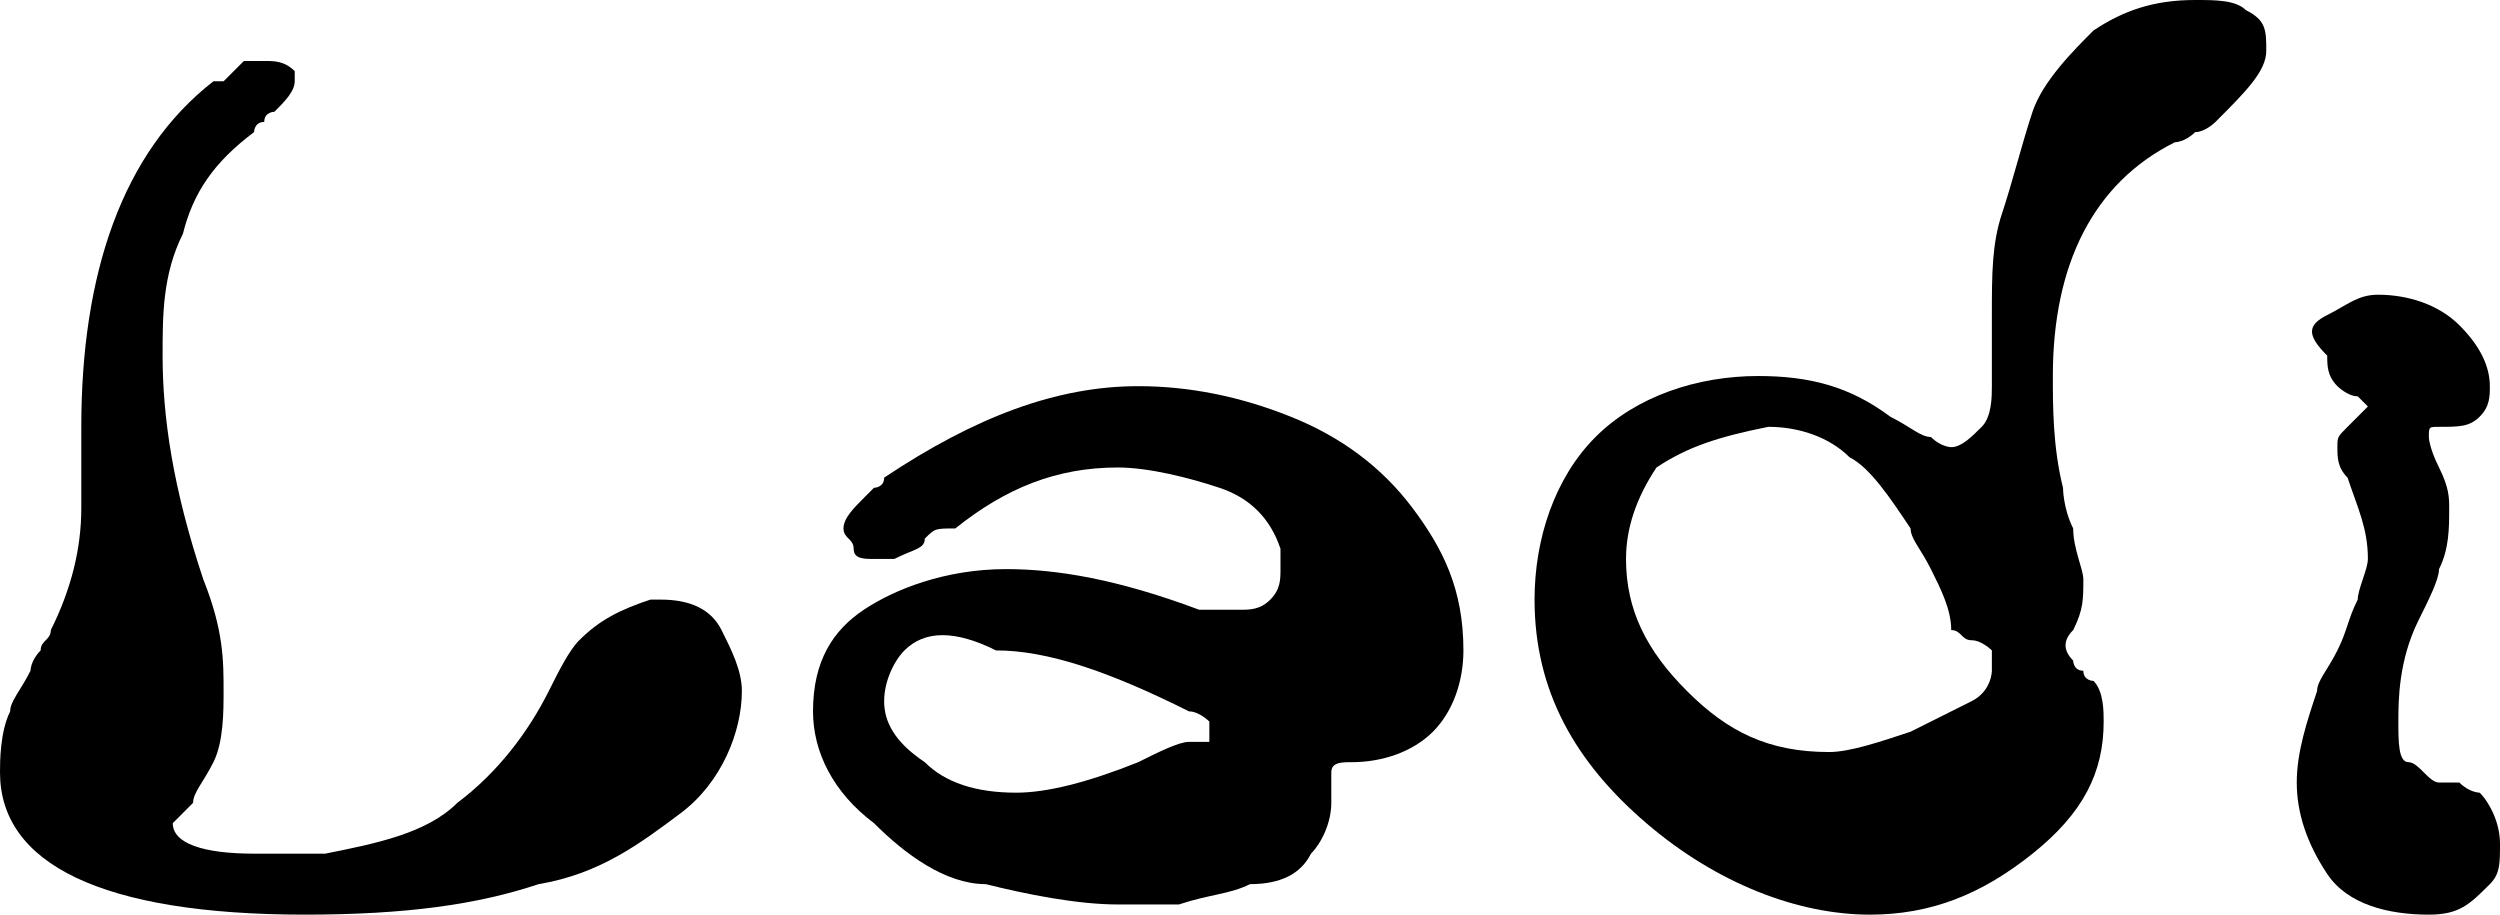
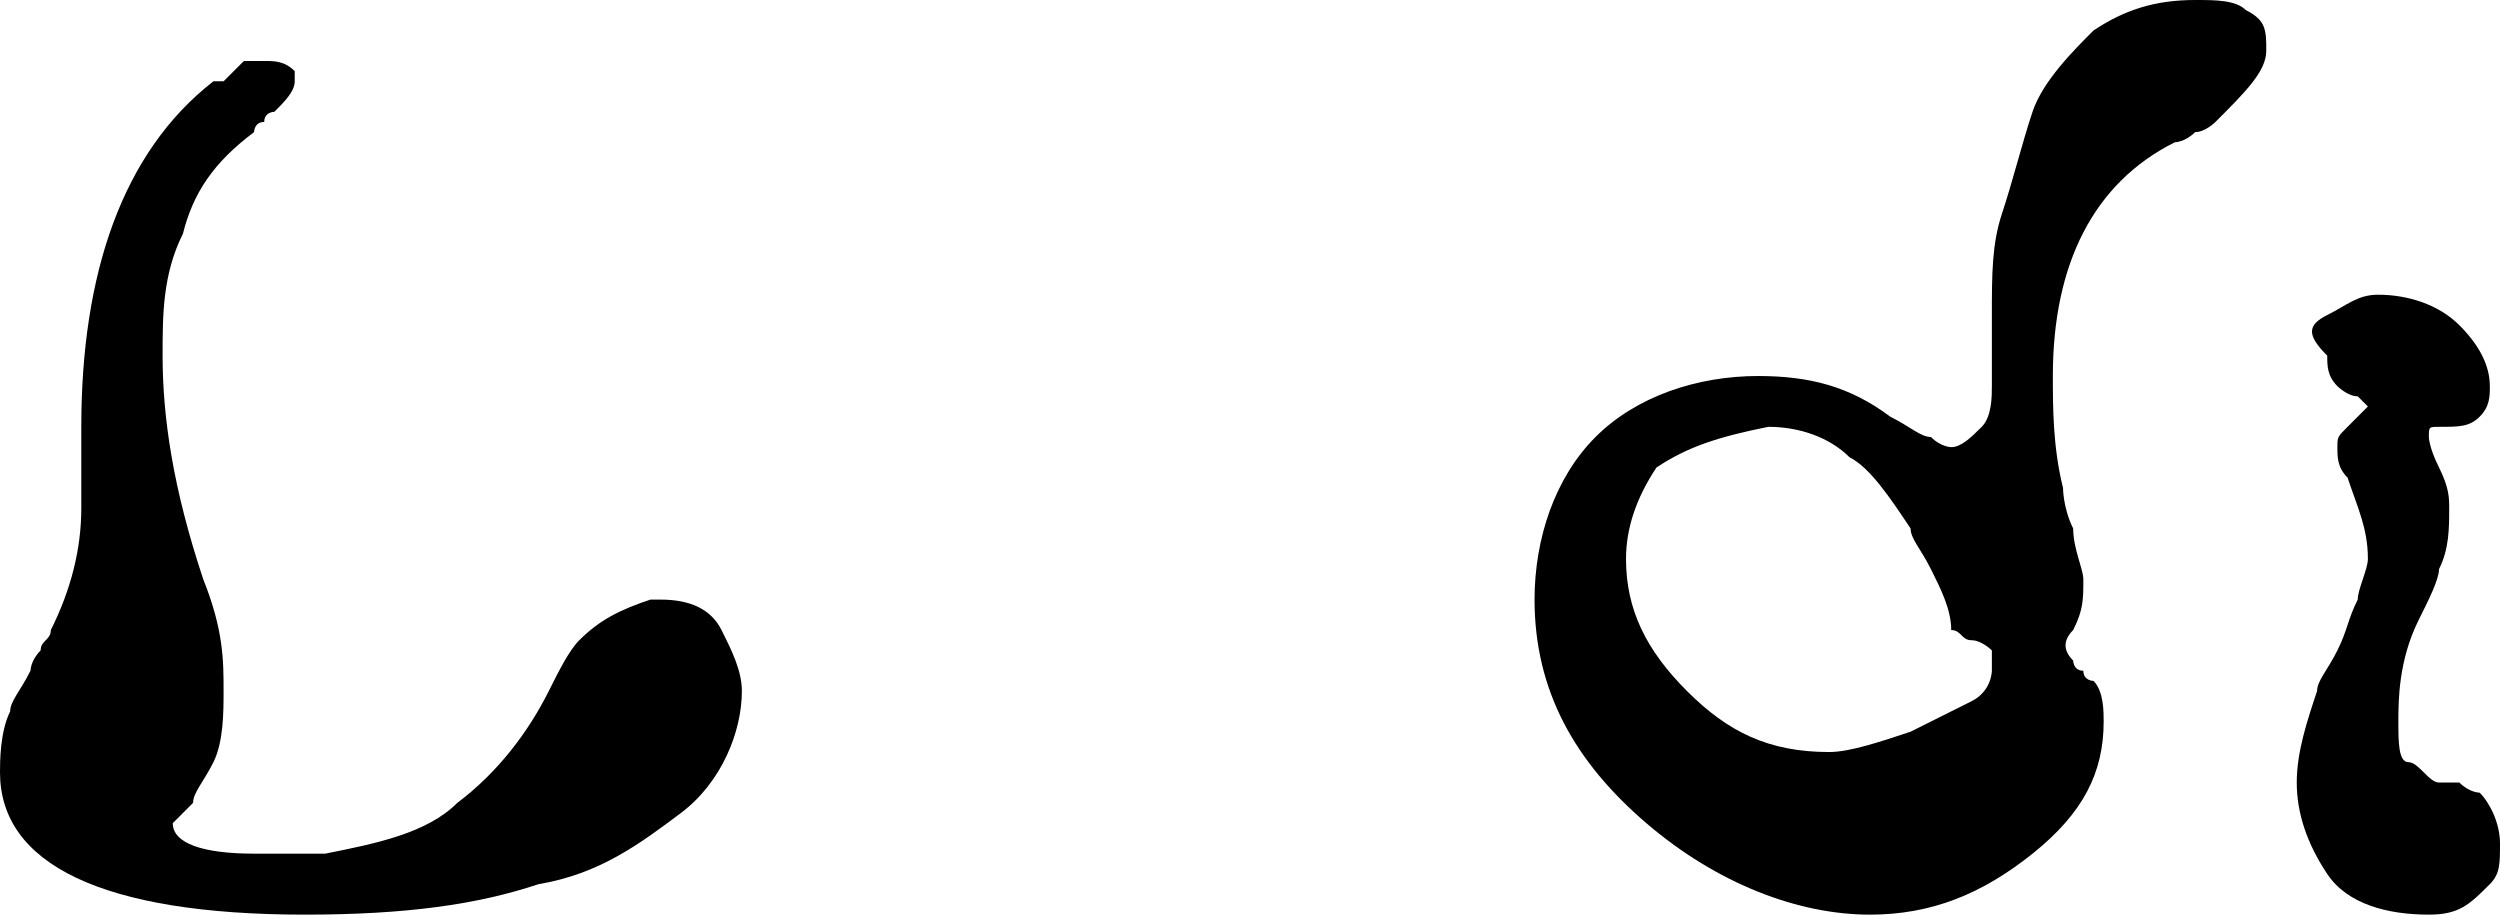
<svg xmlns="http://www.w3.org/2000/svg" version="1.1" id="Layer_1" x="0px" y="0px" viewBox="0 0 24.6 9" style="enable-background:new 0 0 24.6 9;" xml:space="preserve">
  <g>
    <path d="M0,7.6C0,7.5,0,7.2,0.1,7c0-0.1,0.1-0.2,0.2-0.4c0,0,0-0.1,0.1-0.2c0-0.1,0.1-0.1,0.1-0.2C0.7,5.8,0.8,5.4,0.8,5   c0-0.1,0-0.2,0-0.4c0-0.2,0-0.3,0-0.4c0-1.5,0.4-2.7,1.3-3.4c0,0,0,0,0.1,0c0,0,0.1-0.1,0.1-0.1c0,0,0.1-0.1,0.1-0.1   c0.1,0,0.1,0,0.2,0c0.1,0,0.2,0,0.3,0.1c0,0,0,0.1,0,0.1c0,0.1-0.1,0.2-0.2,0.3c0,0-0.1,0-0.1,0.1c-0.1,0-0.1,0.1-0.1,0.1   C2.1,1.6,1.9,1.9,1.8,2.3C1.6,2.7,1.6,3.1,1.6,3.5c0,0.6,0.1,1.3,0.4,2.2c0.2,0.5,0.2,0.8,0.2,1.1c0,0.2,0,0.5-0.1,0.7   C2,7.7,1.9,7.8,1.9,7.9C1.8,8,1.7,8.1,1.7,8.1c0,0.2,0.3,0.3,0.8,0.3c0.3,0,0.5,0,0.7,0c0.5-0.1,1-0.2,1.3-0.5   c0.4-0.3,0.7-0.7,0.9-1.1c0.1-0.2,0.2-0.4,0.3-0.5C5.9,6.1,6.1,6,6.4,5.9c0,0,0.1,0,0.1,0C6.8,5.9,7,6,7.1,6.2   c0.1,0.2,0.2,0.4,0.2,0.6c0,0.4-0.2,0.9-0.6,1.2S5.9,8.6,5.3,8.7C4.7,8.9,4,9,3,9C1,9,0,8.5,0,7.6z" />
-     <path d="M8.5,6c0.3-0.2,0.8-0.4,1.4-0.4c0.5,0,1.1,0.1,1.9,0.4C12,6,12.1,6,12.2,6c0.1,0,0.2,0,0.3-0.1c0.1-0.1,0.1-0.2,0.1-0.3   c0-0.1,0-0.1,0-0.2c-0.1-0.3-0.3-0.5-0.6-0.6s-0.7-0.2-1-0.2c-0.6,0-1.1,0.2-1.6,0.6C9.2,5.2,9.2,5.2,9.1,5.3   C9.1,5.4,9,5.4,8.8,5.5c-0.1,0-0.1,0-0.2,0c-0.1,0-0.2,0-0.2-0.1c0-0.1-0.1-0.1-0.1-0.2c0-0.1,0.1-0.2,0.2-0.3c0,0,0.1-0.1,0.1-0.1   c0,0,0.1,0,0.1-0.1c0.9-0.6,1.7-0.9,2.5-0.9c0.5,0,1,0.1,1.5,0.3c0.5,0.2,0.9,0.5,1.2,0.9c0.3,0.4,0.5,0.8,0.5,1.4   c0,0.3-0.1,0.6-0.3,0.8c-0.2,0.2-0.5,0.3-0.8,0.3c-0.1,0-0.2,0-0.2,0.1c0,0,0,0.1,0,0.1c0,0.1,0,0.1,0,0.2c0,0.2-0.1,0.4-0.2,0.5   c-0.1,0.2-0.3,0.3-0.6,0.3c-0.2,0.1-0.4,0.1-0.7,0.2c-0.2,0-0.4,0-0.6,0c-0.4,0-0.9-0.1-1.3-0.2C9.3,8.7,8.9,8.4,8.6,8.1   C8.2,7.8,8,7.4,8,7C8,6.5,8.2,6.2,8.5,6z M8.9,6.4C8.8,6.5,8.7,6.7,8.7,6.9c0,0.2,0.1,0.4,0.4,0.6C9.3,7.7,9.6,7.8,10,7.8   c0.3,0,0.7-0.1,1.2-0.3c0.2-0.1,0.4-0.2,0.5-0.2c0,0,0,0,0.1,0c0,0,0,0,0.1,0c0,0,0,0,0,0c0,0,0,0,0,0c0,0,0,0,0,0   c0-0.1,0-0.1,0-0.2c0,0-0.1-0.1-0.2-0.1c-0.8-0.4-1.4-0.6-1.9-0.6C9.4,6.2,9.1,6.2,8.9,6.4z" />
    <path d="M16.2,8.1c-0.7-0.6-1.1-1.3-1.1-2.2c0-0.6,0.2-1.2,0.6-1.6c0.4-0.4,1-0.6,1.6-0.6c0.5,0,0.9,0.1,1.3,0.4   c0.2,0.1,0.3,0.2,0.4,0.2c0.1,0.1,0.2,0.1,0.2,0.1c0.1,0,0.2-0.1,0.3-0.2c0.1-0.1,0.1-0.3,0.1-0.4V3.1c0-0.4,0-0.7,0.1-1   c0.1-0.3,0.2-0.7,0.3-1c0.1-0.3,0.4-0.6,0.6-0.8c0.3-0.2,0.6-0.3,1-0.3c0.2,0,0.4,0,0.5,0.1c0.2,0.1,0.2,0.2,0.2,0.4   c0,0.2-0.2,0.4-0.5,0.7c0,0-0.1,0.1-0.2,0.1c-0.1,0.1-0.2,0.1-0.2,0.1c-0.8,0.4-1.2,1.2-1.2,2.3c0,0.3,0,0.7,0.1,1.1   c0,0,0,0.2,0.1,0.4c0,0.2,0.1,0.4,0.1,0.5c0,0.2,0,0.3-0.1,0.5c-0.1,0.1-0.1,0.2,0,0.3c0,0,0,0.1,0.1,0.1c0,0.1,0.1,0.1,0.1,0.1   c0.1,0.1,0.1,0.3,0.1,0.4c0,0.5-0.2,0.9-0.7,1.3c-0.5,0.4-1,0.6-1.6,0.6C17.7,9,16.9,8.7,16.2,8.1z M16.3,4.6   C16.1,4.9,16,5.2,16,5.5c0,0.5,0.2,0.9,0.6,1.3c0.4,0.4,0.8,0.6,1.4,0.6c0.2,0,0.5-0.1,0.8-0.2C19,7.1,19.2,7,19.4,6.9   c0.2-0.1,0.2-0.3,0.2-0.3c0-0.1,0-0.1,0-0.2c0,0-0.1-0.1-0.2-0.1s-0.1-0.1-0.2-0.1C19.2,6,19.1,5.8,19,5.6s-0.2-0.3-0.2-0.4   c-0.2-0.3-0.4-0.6-0.6-0.7c-0.2-0.2-0.5-0.3-0.8-0.3C16.9,4.3,16.6,4.4,16.3,4.6z" />
    <path d="M22.9,3.1c0.2-0.1,0.3-0.2,0.5-0.2c0.3,0,0.6,0.1,0.8,0.3c0.2,0.2,0.3,0.4,0.3,0.6c0,0.1,0,0.2-0.1,0.3   c-0.1,0.1-0.2,0.1-0.4,0.1c-0.1,0-0.1,0-0.1,0.1c0,0,0,0.1,0.1,0.3c0.1,0.2,0.1,0.3,0.1,0.4c0,0.2,0,0.4-0.1,0.6   c0,0.1-0.1,0.3-0.2,0.5c-0.2,0.4-0.2,0.8-0.2,1c0,0.2,0,0.4,0.1,0.4s0.2,0.2,0.3,0.2c0,0,0,0,0.1,0c0,0,0.1,0,0.1,0   c0.1,0.1,0.2,0.1,0.2,0.1c0.1,0.1,0.2,0.3,0.2,0.5c0,0.2,0,0.3-0.1,0.4C24.3,8.9,24.2,9,23.9,9c-0.4,0-0.8-0.1-1-0.4   c-0.2-0.3-0.3-0.6-0.3-0.9c0-0.3,0.1-0.6,0.2-0.9c0-0.1,0.1-0.2,0.2-0.4s0.1-0.3,0.2-0.5c0-0.1,0.1-0.3,0.1-0.4   c0-0.3-0.1-0.5-0.2-0.8c-0.1-0.1-0.1-0.2-0.1-0.3c0-0.1,0-0.1,0.1-0.2c0,0,0,0,0.1-0.1c0,0,0.1-0.1,0.1-0.1c0,0,0,0-0.1-0.1   c-0.1,0-0.2-0.1-0.2-0.1c-0.1-0.1-0.1-0.2-0.1-0.3C22.7,3.3,22.7,3.2,22.9,3.1z" />
  </g>
</svg>